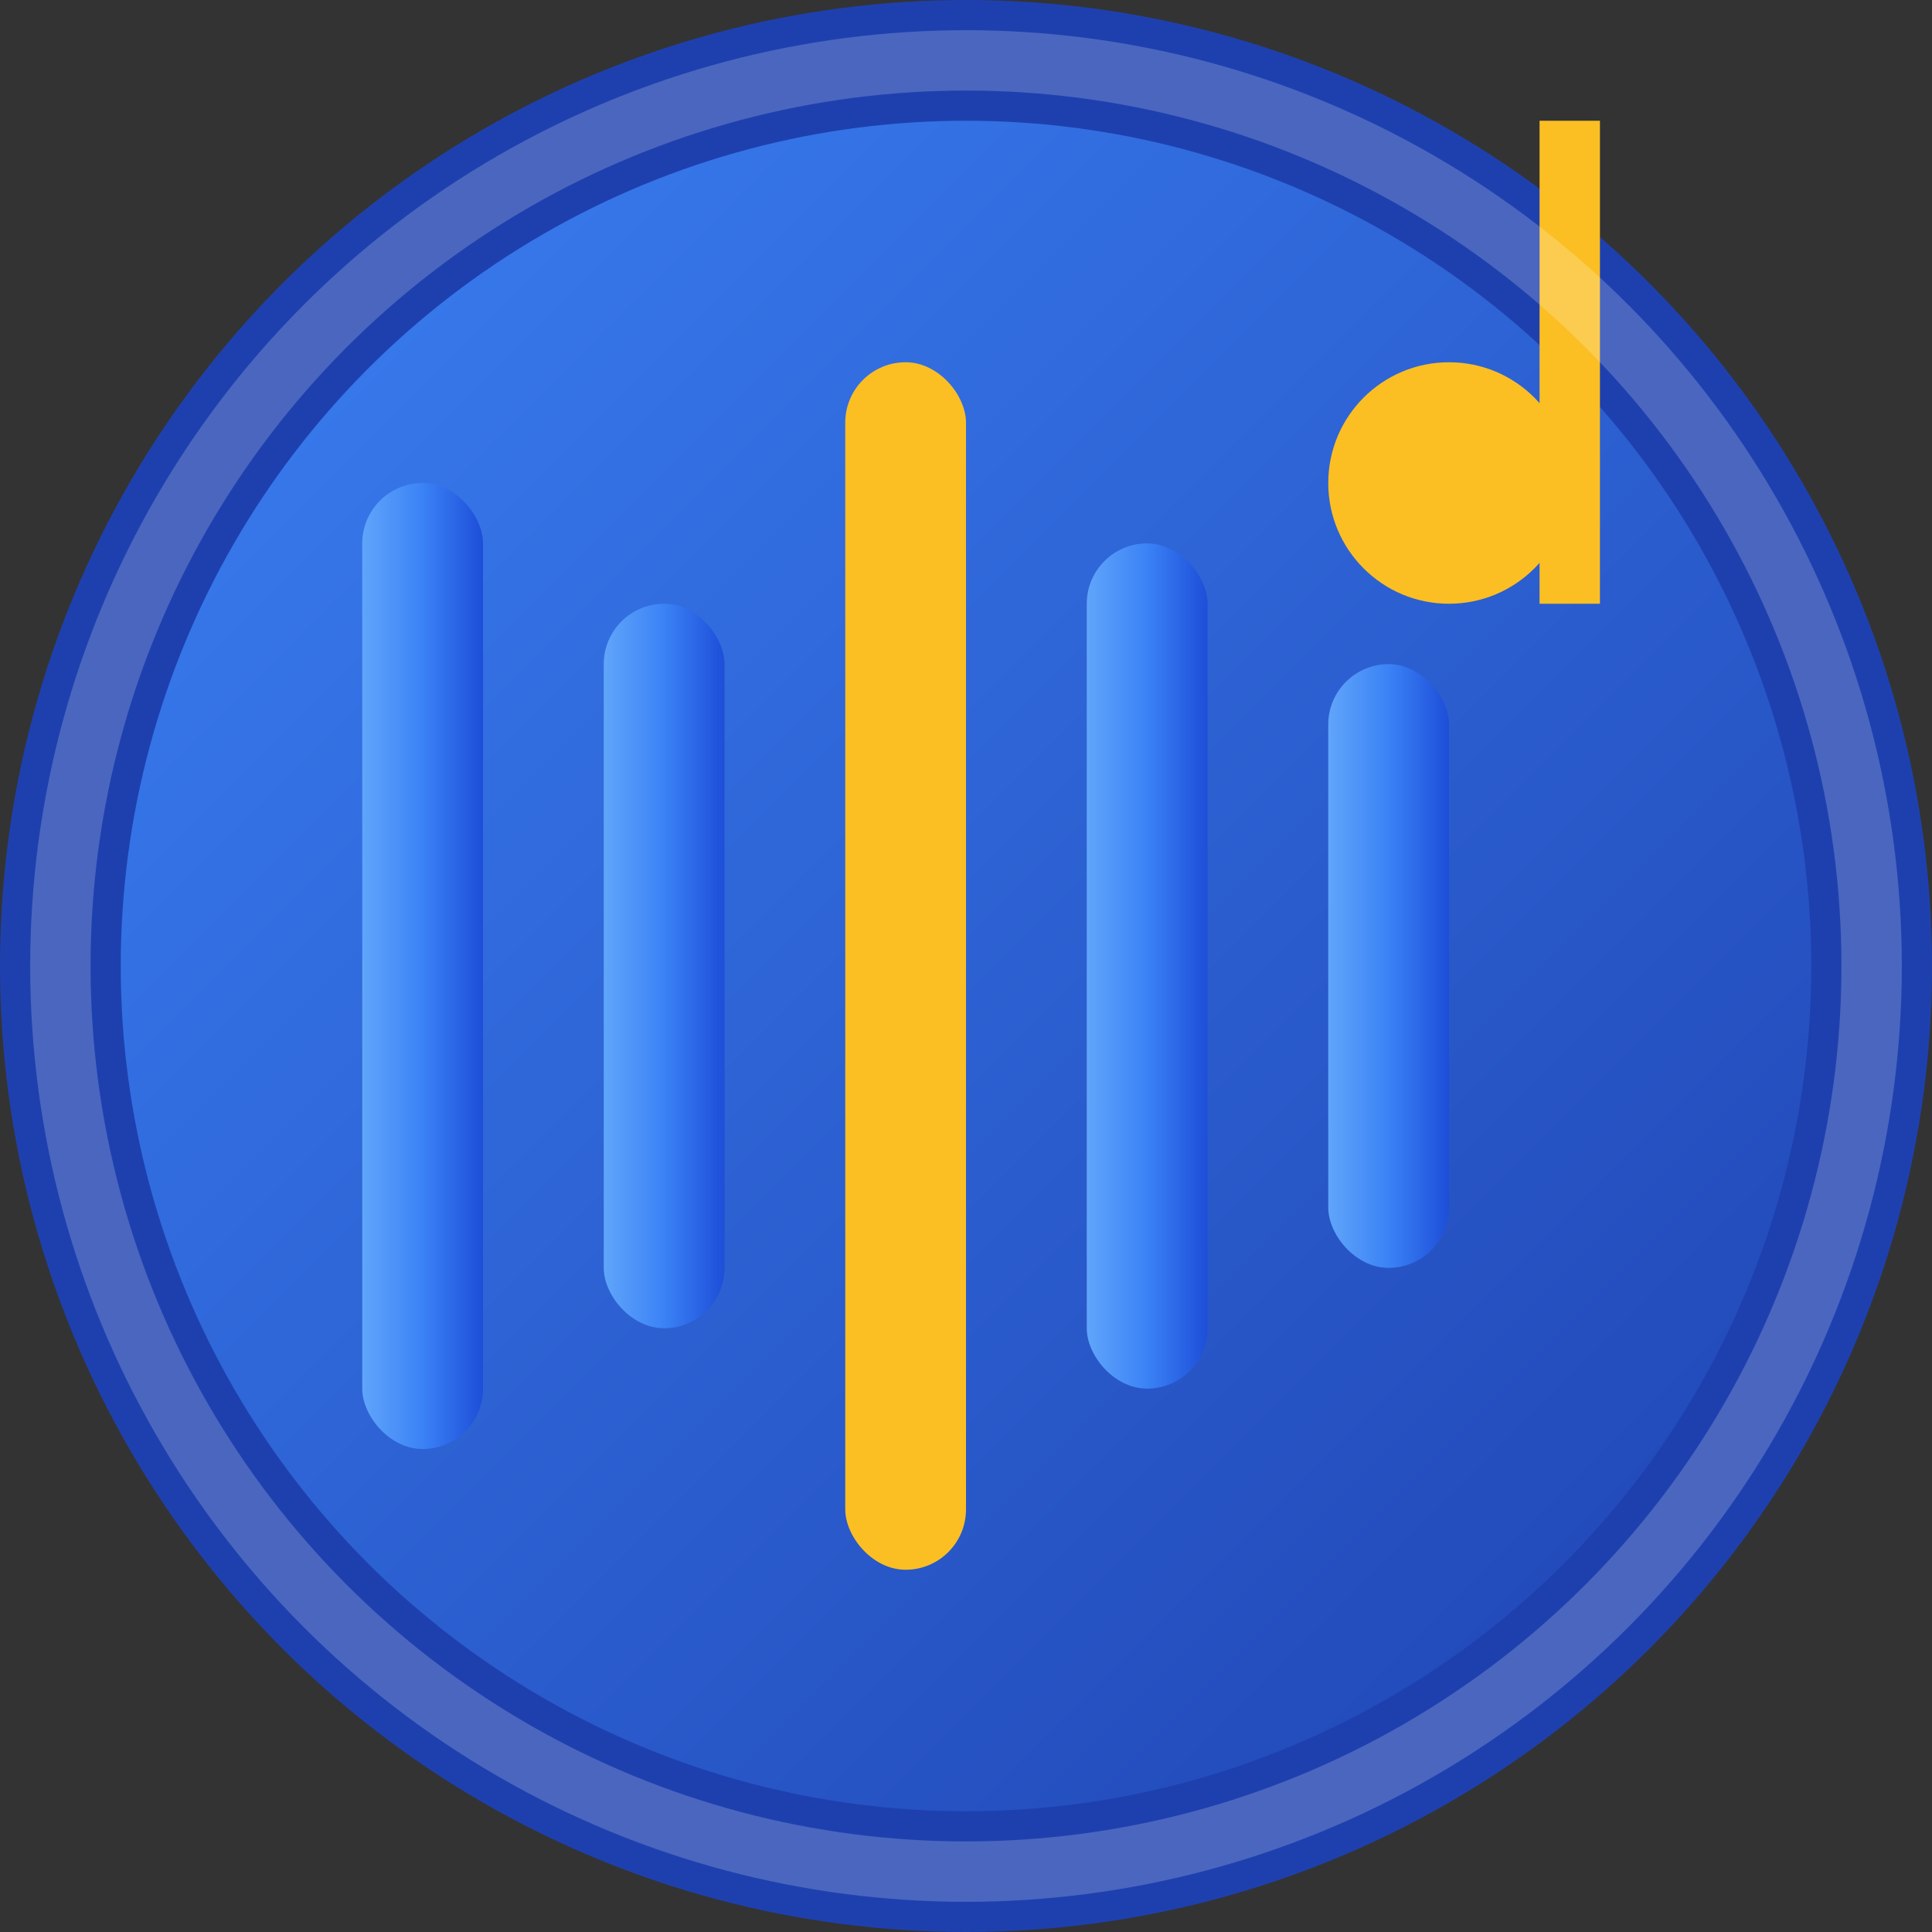
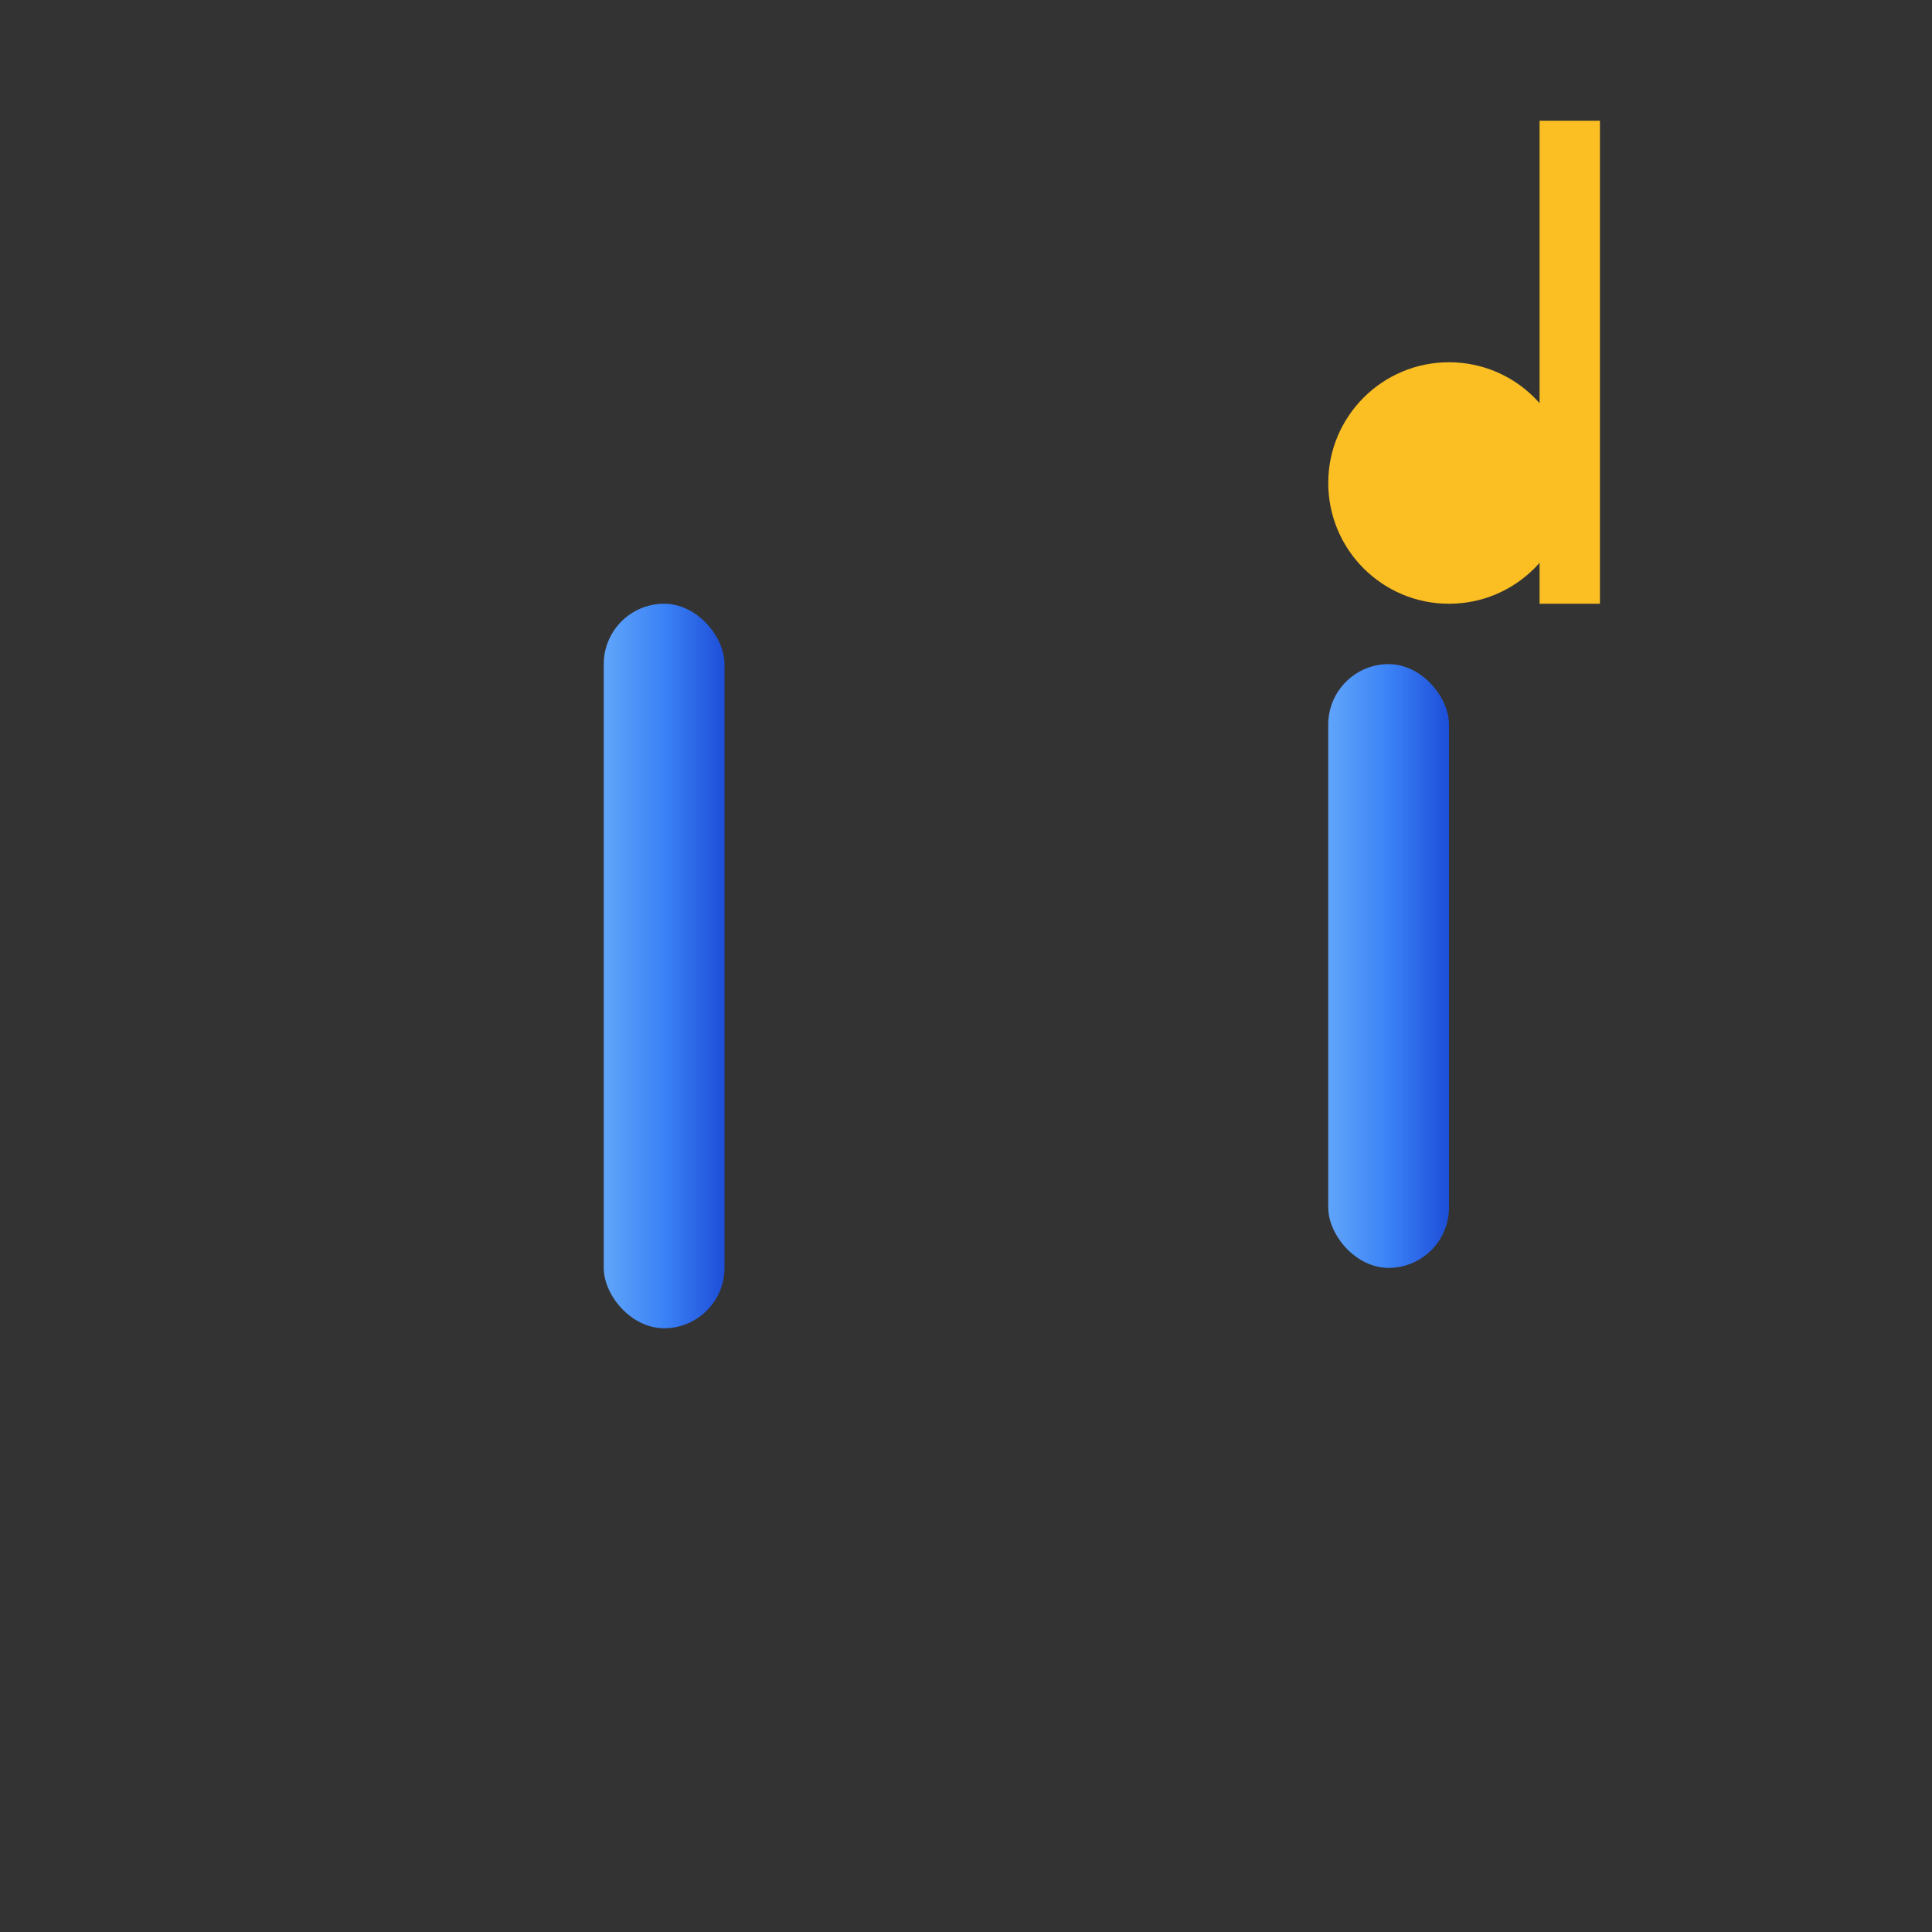
<svg xmlns="http://www.w3.org/2000/svg" width="32" height="32" viewBox="0 0 32 32" fill="none">
  <rect x="0" y="0" width="32" height="32" fill="#333333" stroke="none" />
  <defs>
    <linearGradient id="bgGradient" x1="0%" y1="0%" x2="100%" y2="100%">
      <stop offset="0%" style="stop-color:#3B82F6;stop-opacity:1" />
      <stop offset="100%" style="stop-color:#1E40AF;stop-opacity:1" />
    </linearGradient>
    <linearGradient id="waveGradient" x1="0%" y1="0%" x2="100%" y2="0%">
      <stop offset="0%" style="stop-color:#60A5FA;stop-opacity:1" />
      <stop offset="50%" style="stop-color:#3B82F6;stop-opacity:1" />
      <stop offset="100%" style="stop-color:#1D4ED8;stop-opacity:1" />
    </linearGradient>
  </defs>
-   <circle cx="16" cy="16" r="15" fill="url(#bgGradient)" stroke="#1E40AF" stroke-width="2" />
  <g transform="translate(6, 16)">
-     <rect x="0" y="-8" width="2" height="16" fill="url(#waveGradient)" rx="1" />
    <rect x="4" y="-6" width="2" height="12" fill="url(#waveGradient)" rx="1" />
-     <rect x="8" y="-10" width="2" height="20" fill="#FBBF24" rx="1" />
-     <rect x="12" y="-7" width="2" height="14" fill="url(#waveGradient)" rx="1" />
    <rect x="16" y="-5" width="2" height="10" fill="url(#waveGradient)" rx="1" />
  </g>
  <g transform="translate(24, 8)">
    <circle cx="0" cy="0" r="2" fill="#FBBF24" />
    <rect x="1.5" y="-6" width="1" height="8" fill="#FBBF24" />
  </g>
-   <circle cx="16" cy="16" r="15" fill="none" stroke="rgba(255,255,255,0.2)" stroke-width="1" />
</svg>